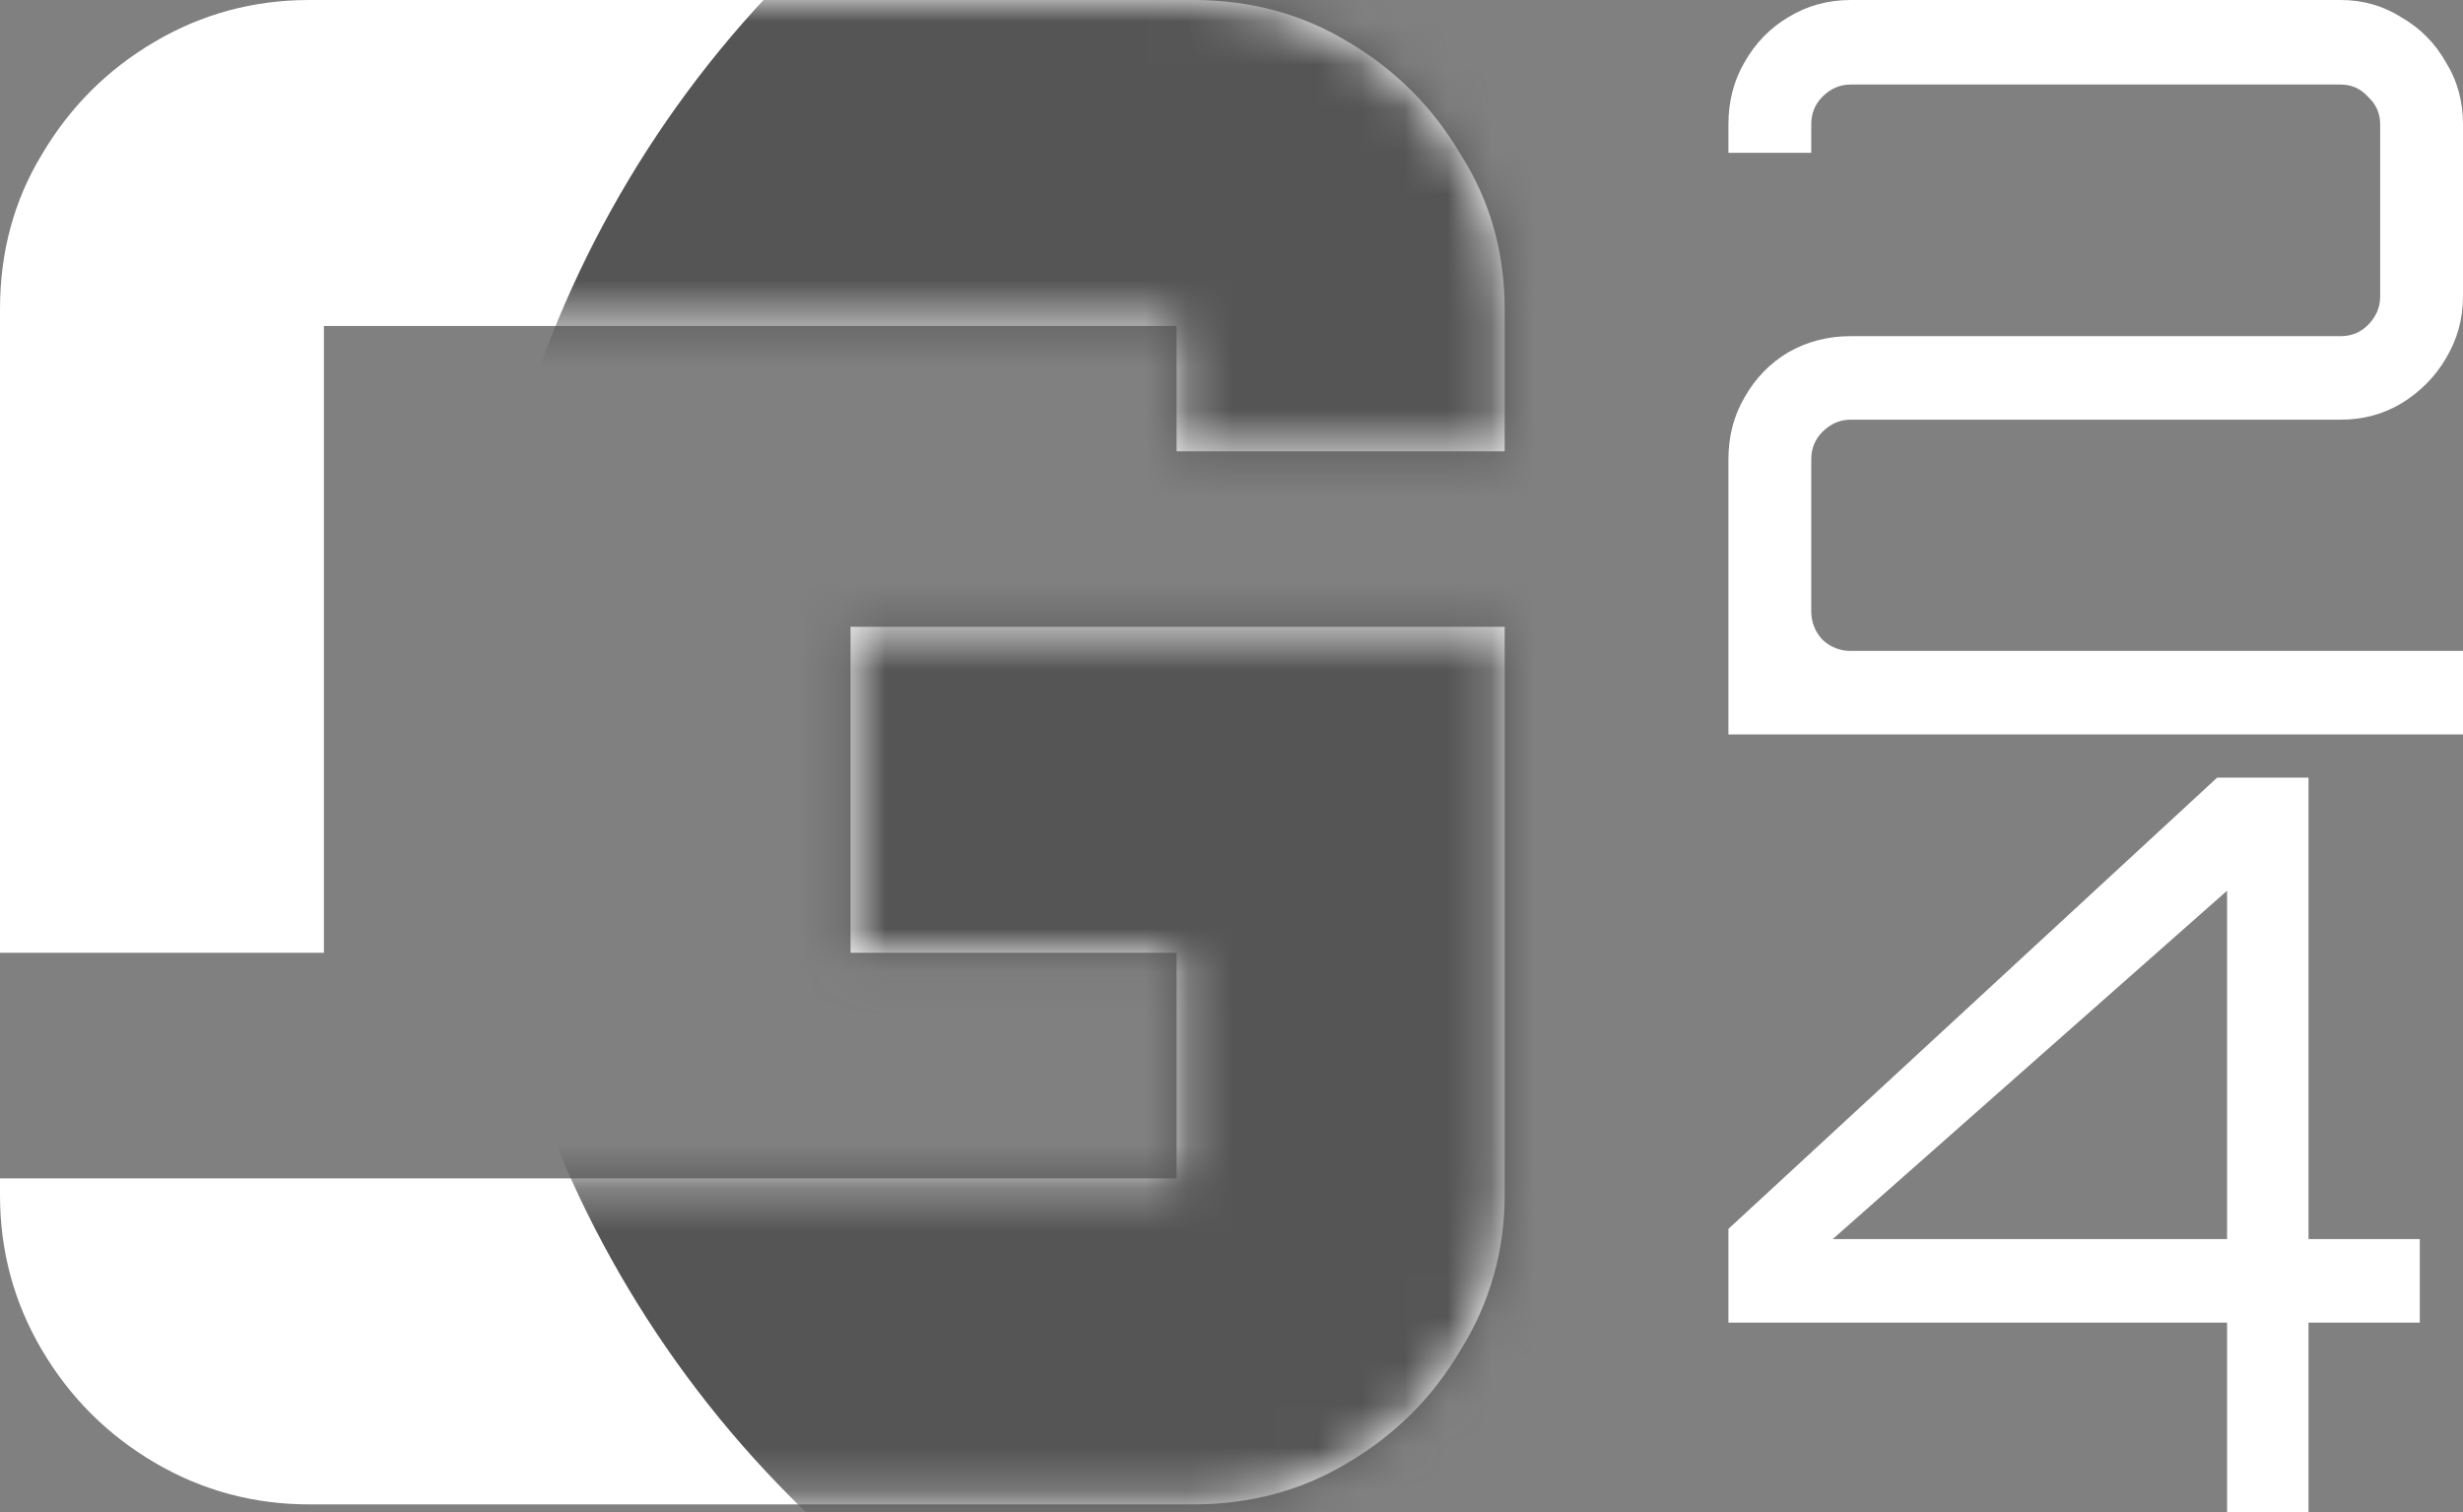
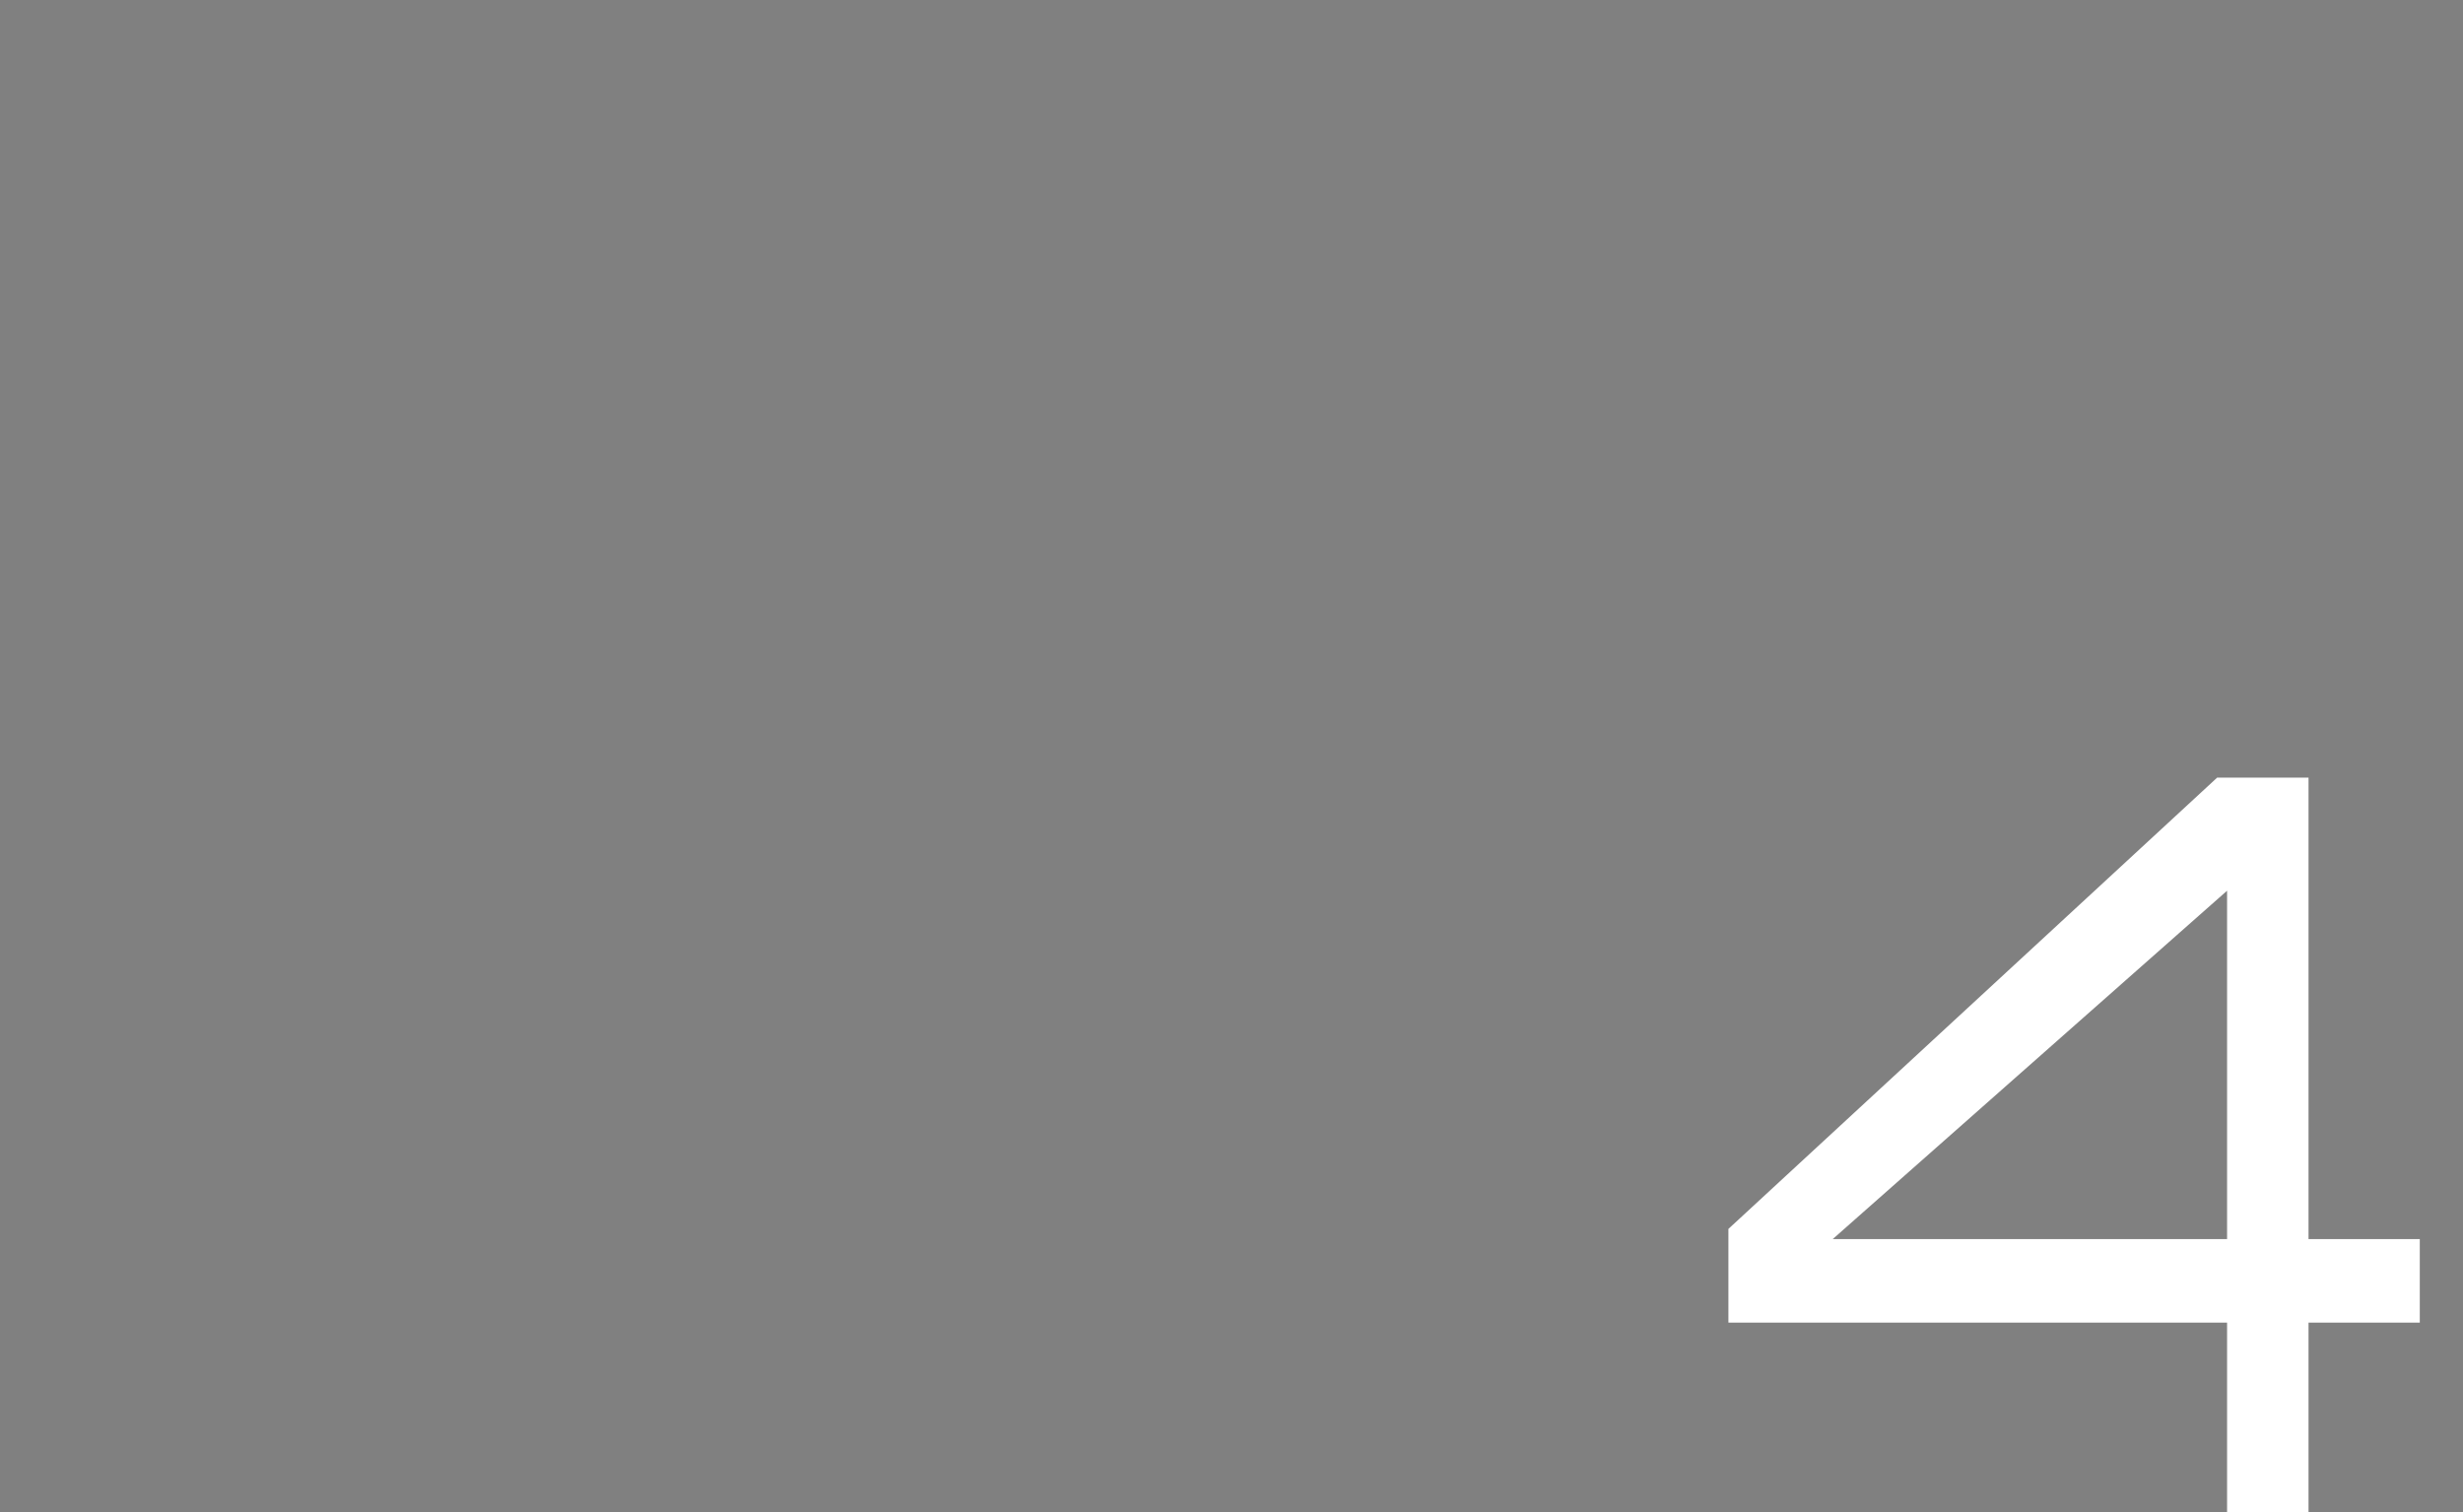
<svg xmlns="http://www.w3.org/2000/svg" width="57" height="35" viewBox="0 0 57 35" fill="none">
  <rect x="0" y="0" width="57" height="35" fill="#808080" stroke="none" />
-   <path fill-rule="evenodd" clip-rule="evenodd" d="M3.579 33.855C4.675 34.499 5.868 34.822 7.158 34.822H27.616C28.938 34.822 30.131 34.499 31.195 33.855C32.291 33.21 33.161 32.339 33.806 31.243C34.483 30.147 34.822 28.954 34.822 27.664V14.509H19.684V22.054H27.229V27.277H7.496H0V27.664C0 28.954 0.322 30.147 0.967 31.243C1.612 32.339 2.483 33.21 3.579 33.855ZM7.496 22.054H0V7.158C0 5.836 0.322 4.643 0.967 3.579C1.612 2.483 2.483 1.612 3.579 0.967C4.675 0.322 5.868 0 7.158 0H27.616C28.938 0 30.131 0.322 31.195 0.967C32.291 1.612 33.161 2.483 33.806 3.579C34.483 4.643 34.822 5.836 34.822 7.158V10.447H27.229V7.545H7.496V22.054Z" fill="white" />
  <mask id="mask0_10142_2025" style="mask-type:alpha" maskUnits="userSpaceOnUse" x="0" y="0" width="35" height="35">
-     <path fill-rule="evenodd" clip-rule="evenodd" d="M3.579 33.855C4.675 34.499 5.868 34.822 7.158 34.822H27.616C28.938 34.822 30.131 34.499 31.195 33.855C32.291 33.21 33.161 32.339 33.806 31.243C34.483 30.147 34.822 28.954 34.822 27.664V14.509H19.684V22.054H27.229V27.277H7.496H0V27.664C0 28.954 0.322 30.147 0.967 31.243C1.612 32.339 2.483 33.21 3.579 33.855ZM7.496 22.054H0V7.158C0 5.836 0.322 4.643 0.967 3.579C1.612 2.483 2.483 1.612 3.579 0.967C4.675 0.322 5.868 0 7.158 0H27.616C28.938 0 30.131 0.322 31.195 0.967C32.291 1.612 33.161 2.483 33.806 3.579C34.483 4.643 34.822 5.836 34.822 7.158V10.447H27.229V7.545H7.496V22.054Z" fill="white" />
-   </mask>
+     </mask>
  <g mask="url(#mask0_10142_2025)">
    <circle cx="36" cy="17" r="25" fill="#555555" />
  </g>
-   <path d="M40 17V10.634C40 10.099 40.125 9.62 40.374 9.196C40.624 8.755 40.959 8.41 41.38 8.158C41.816 7.907 42.299 7.781 42.829 7.781H54.171C54.42 7.781 54.63 7.694 54.802 7.521C54.989 7.333 55.083 7.113 55.083 6.861V2.877C55.083 2.625 54.989 2.413 54.802 2.24C54.63 2.051 54.42 1.957 54.171 1.957H42.829C42.58 1.957 42.362 2.051 42.175 2.24C42.003 2.413 41.917 2.625 41.917 2.877V3.537H40V2.877C40 2.342 40.125 1.863 40.374 1.438C40.624 0.998 40.959 0.652 41.38 0.401C41.816 0.134 42.299 0 42.829 0H54.171C54.685 0 55.153 0.134 55.574 0.401C56.01 0.652 56.353 0.998 56.602 1.438C56.867 1.863 57 2.342 57 2.877V6.861C57 7.38 56.867 7.859 56.602 8.3C56.353 8.724 56.01 9.07 55.574 9.337C55.153 9.589 54.685 9.714 54.171 9.714H42.829C42.58 9.714 42.362 9.809 42.175 9.997C42.003 10.17 41.917 10.382 41.917 10.634V14.147C41.917 14.399 42.003 14.619 42.175 14.807C42.362 14.98 42.58 15.067 42.829 15.067H57V17H40Z" fill="white" />
  <path d="M51.54 35V30.614H40V28.445L51.31 18H53.425V28.681H56V30.614H53.425V35H51.54ZM42.414 28.681H51.54V20.617L42.414 28.681Z" fill="white" />
</svg>